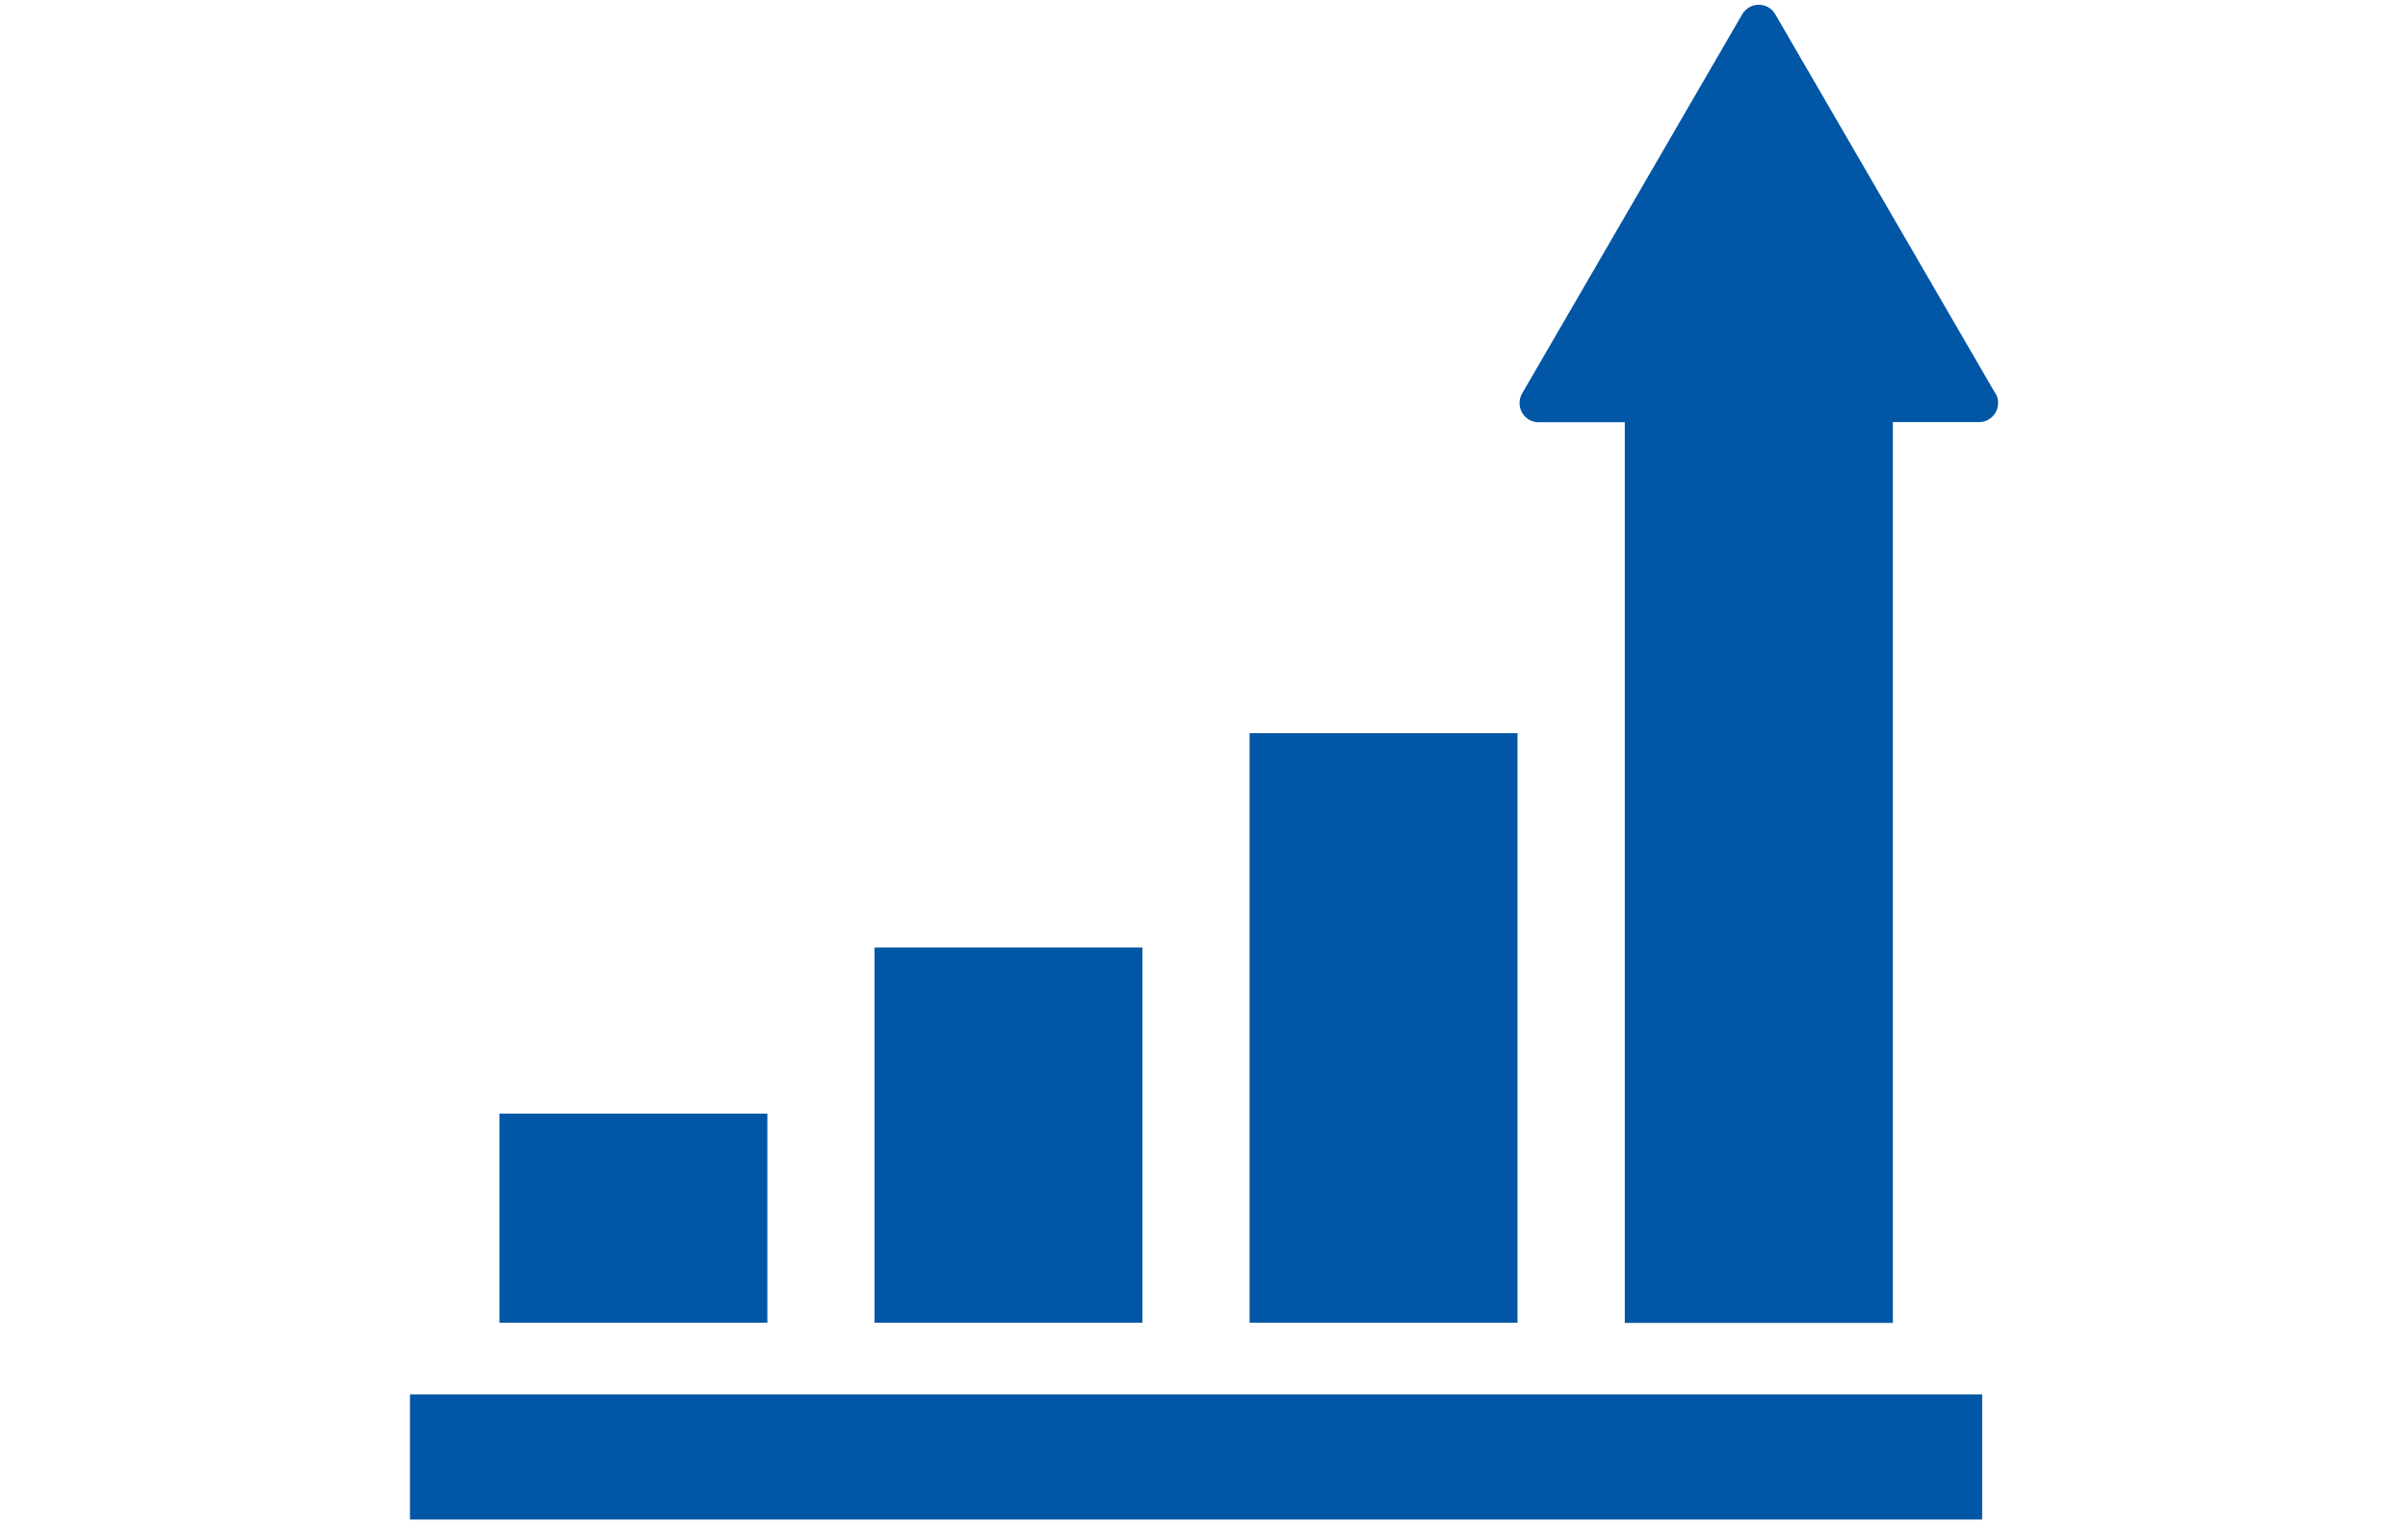
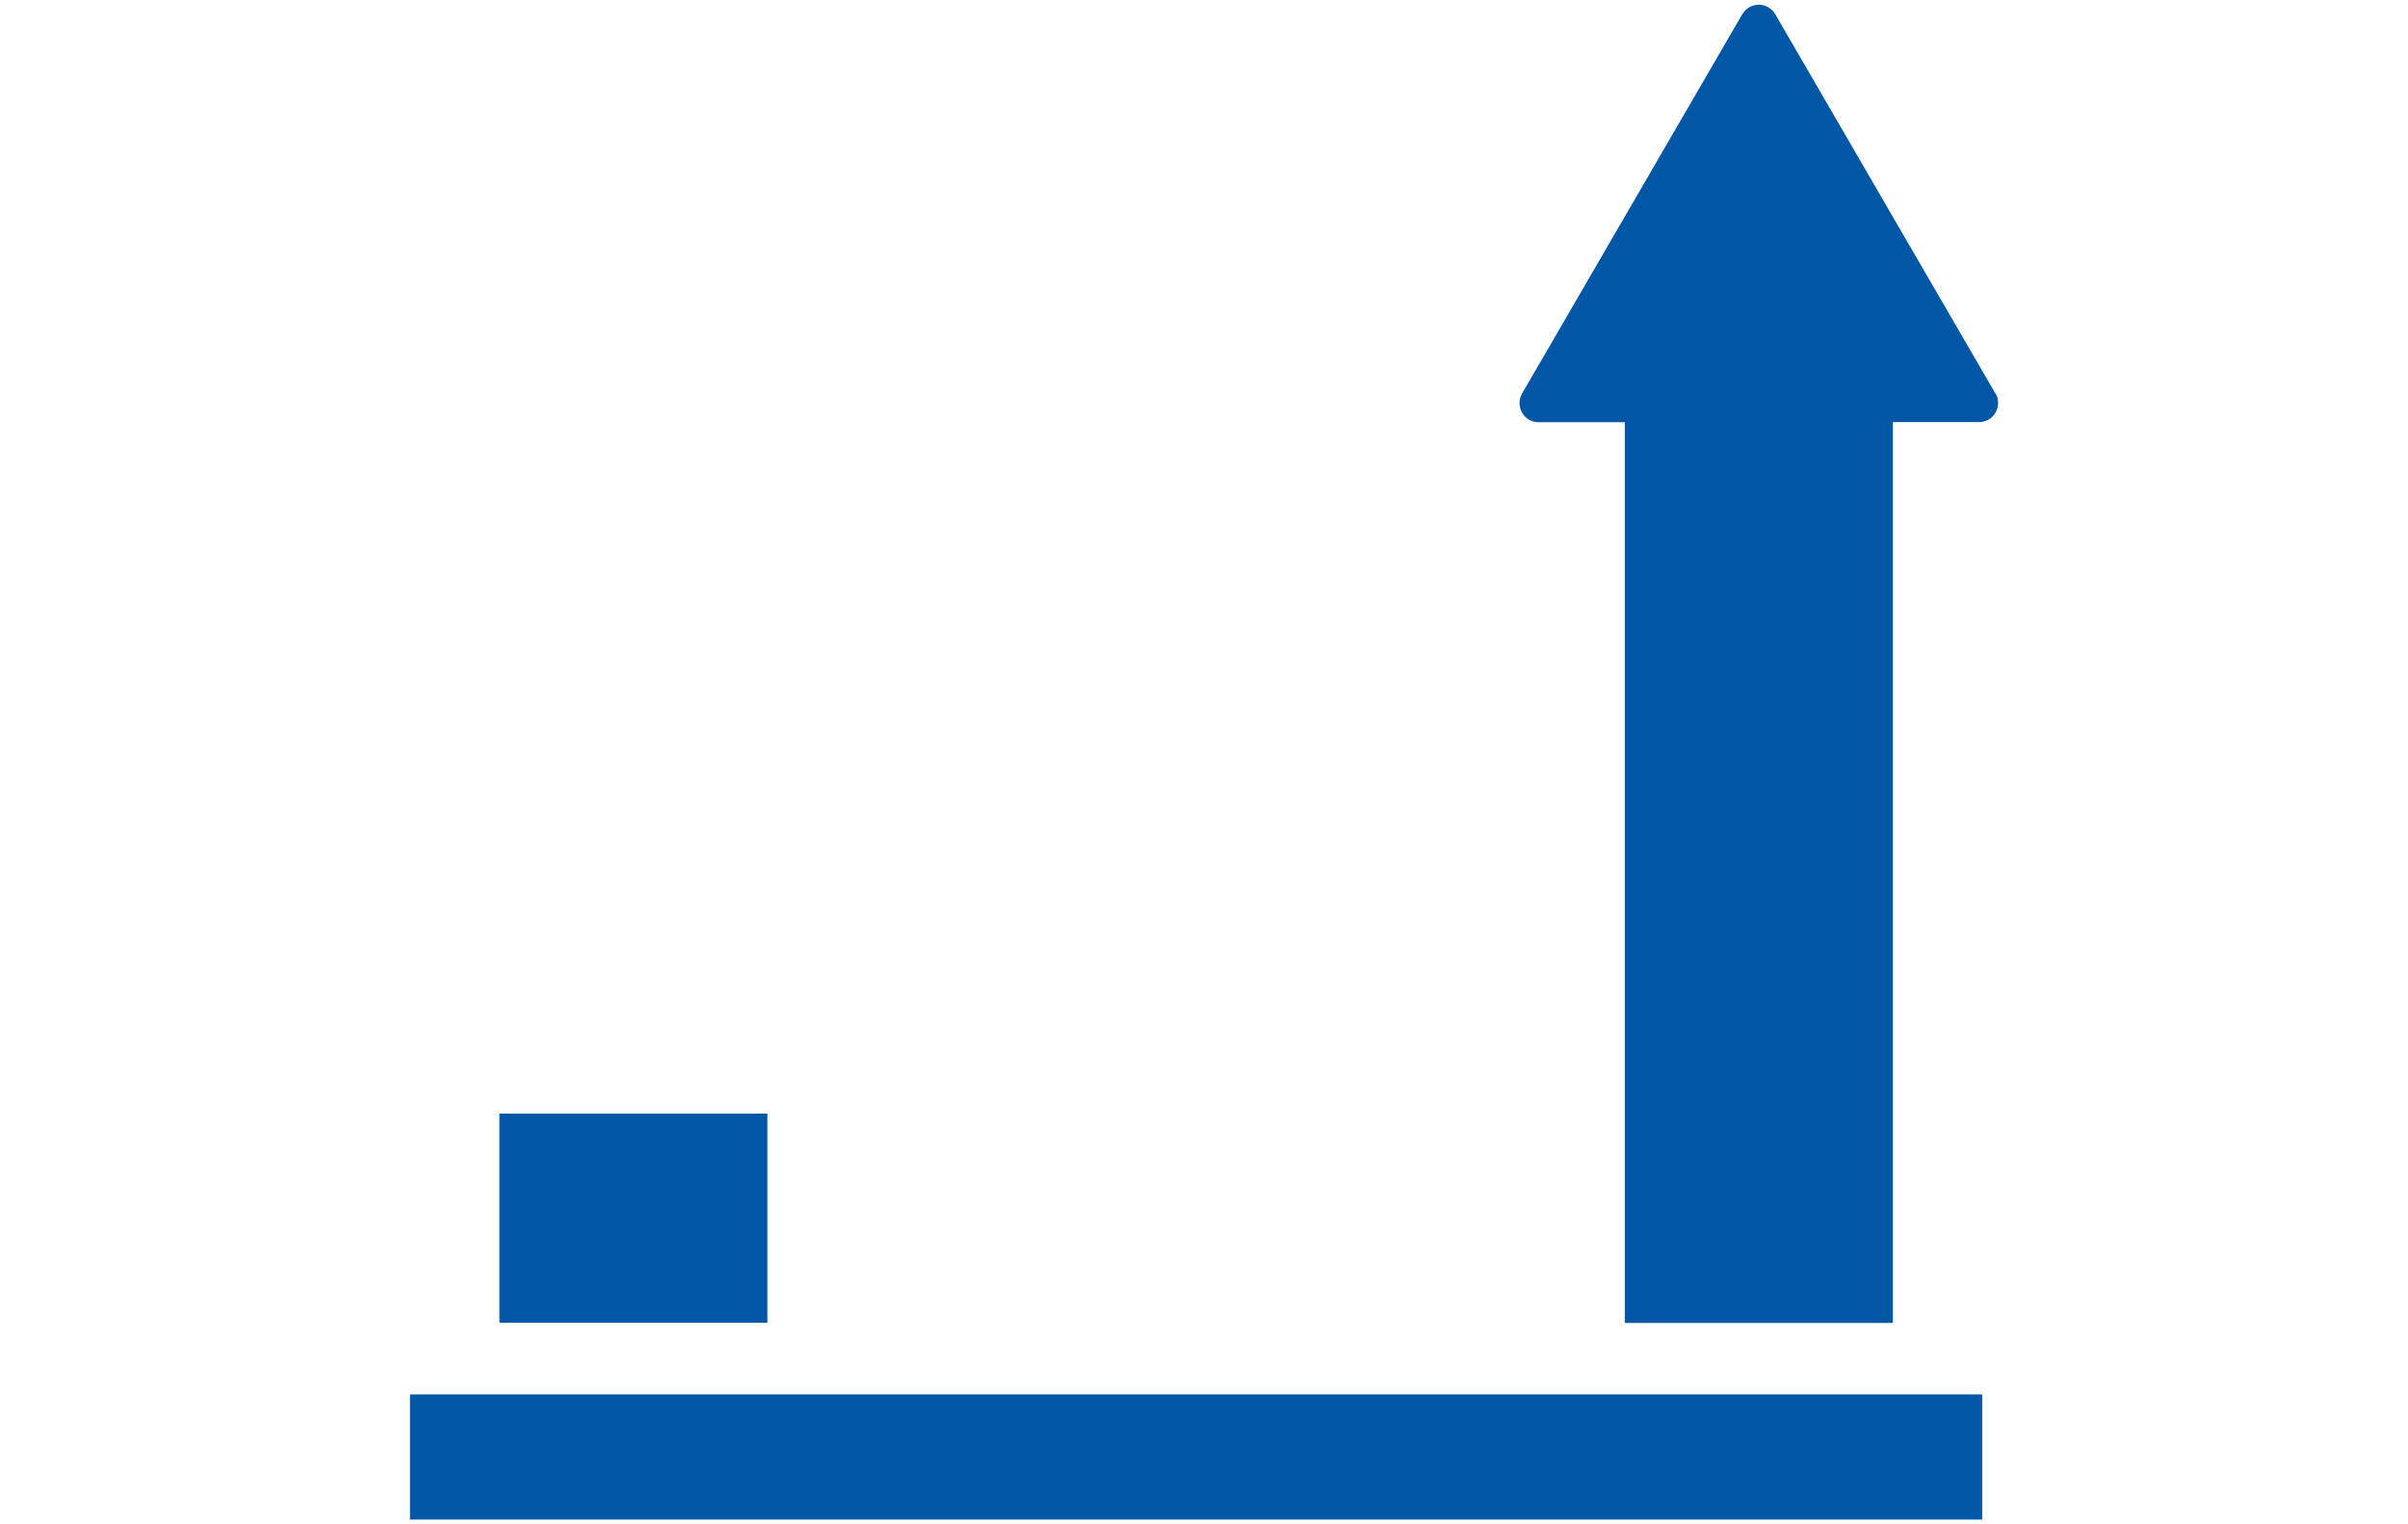
<svg xmlns="http://www.w3.org/2000/svg" id="_レイヤー_2" data-name="レイヤー 2" width="158" height="100" viewBox="0 0 158 100">
  <defs>
    <style>
      .cls-1 {
        fill: #0156a6;
      }
    </style>
  </defs>
-   <rect class="cls-1" x="57.38" y="62.16" width="17.58" height="24.62" />
-   <rect class="cls-1" x="81.99" y="48.1" width="17.58" height="38.68" />
  <rect class="cls-1" x="32.77" y="73.06" width="17.58" height="13.72" />
  <path class="cls-1" d="M130.93,25.82L116.48.93c-.22-.38-.63-.62-1.08-.62s-.85.24-1.08.62l-14.45,24.89c-.22.38-.22.86,0,1.25.22.39.63.63,1.08.63h5.66v59.09h17.59V27.69h5.66c.45,0,.86-.24,1.08-.63.22-.39.22-.86,0-1.25Z" />
  <rect class="cls-1" x="26.9" y="91.48" width="103.16" height="8.21" />
</svg>